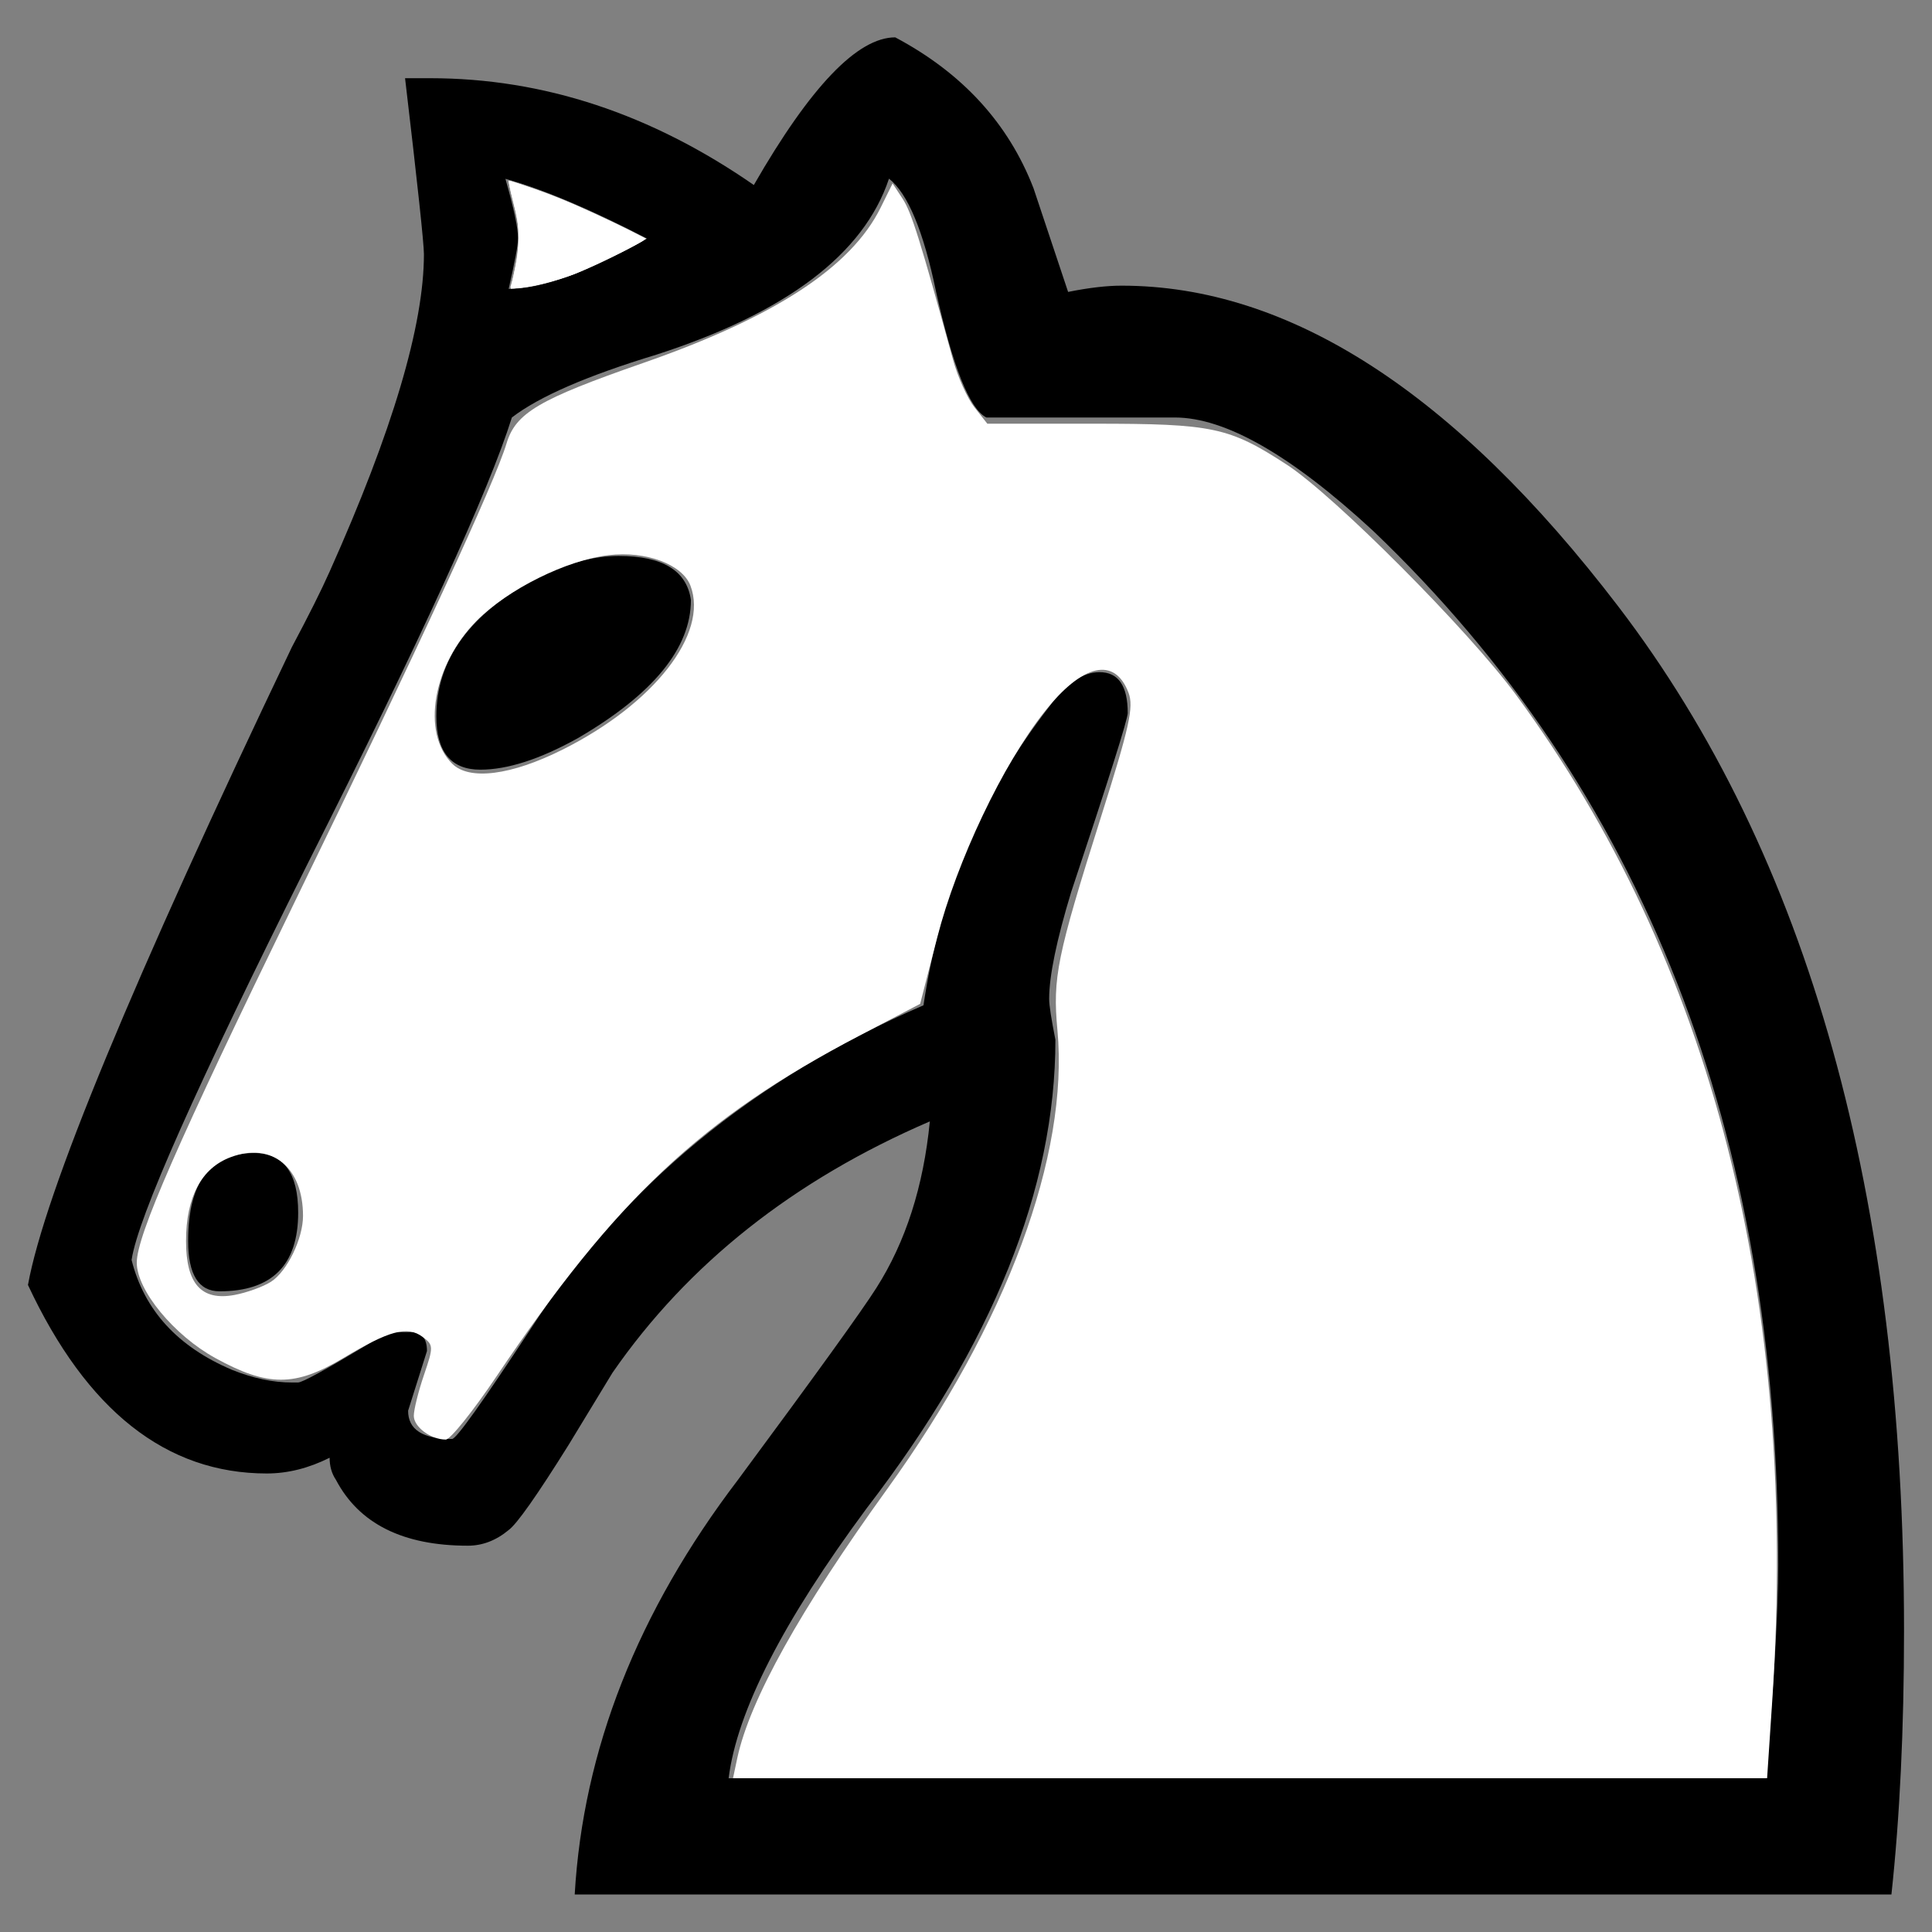
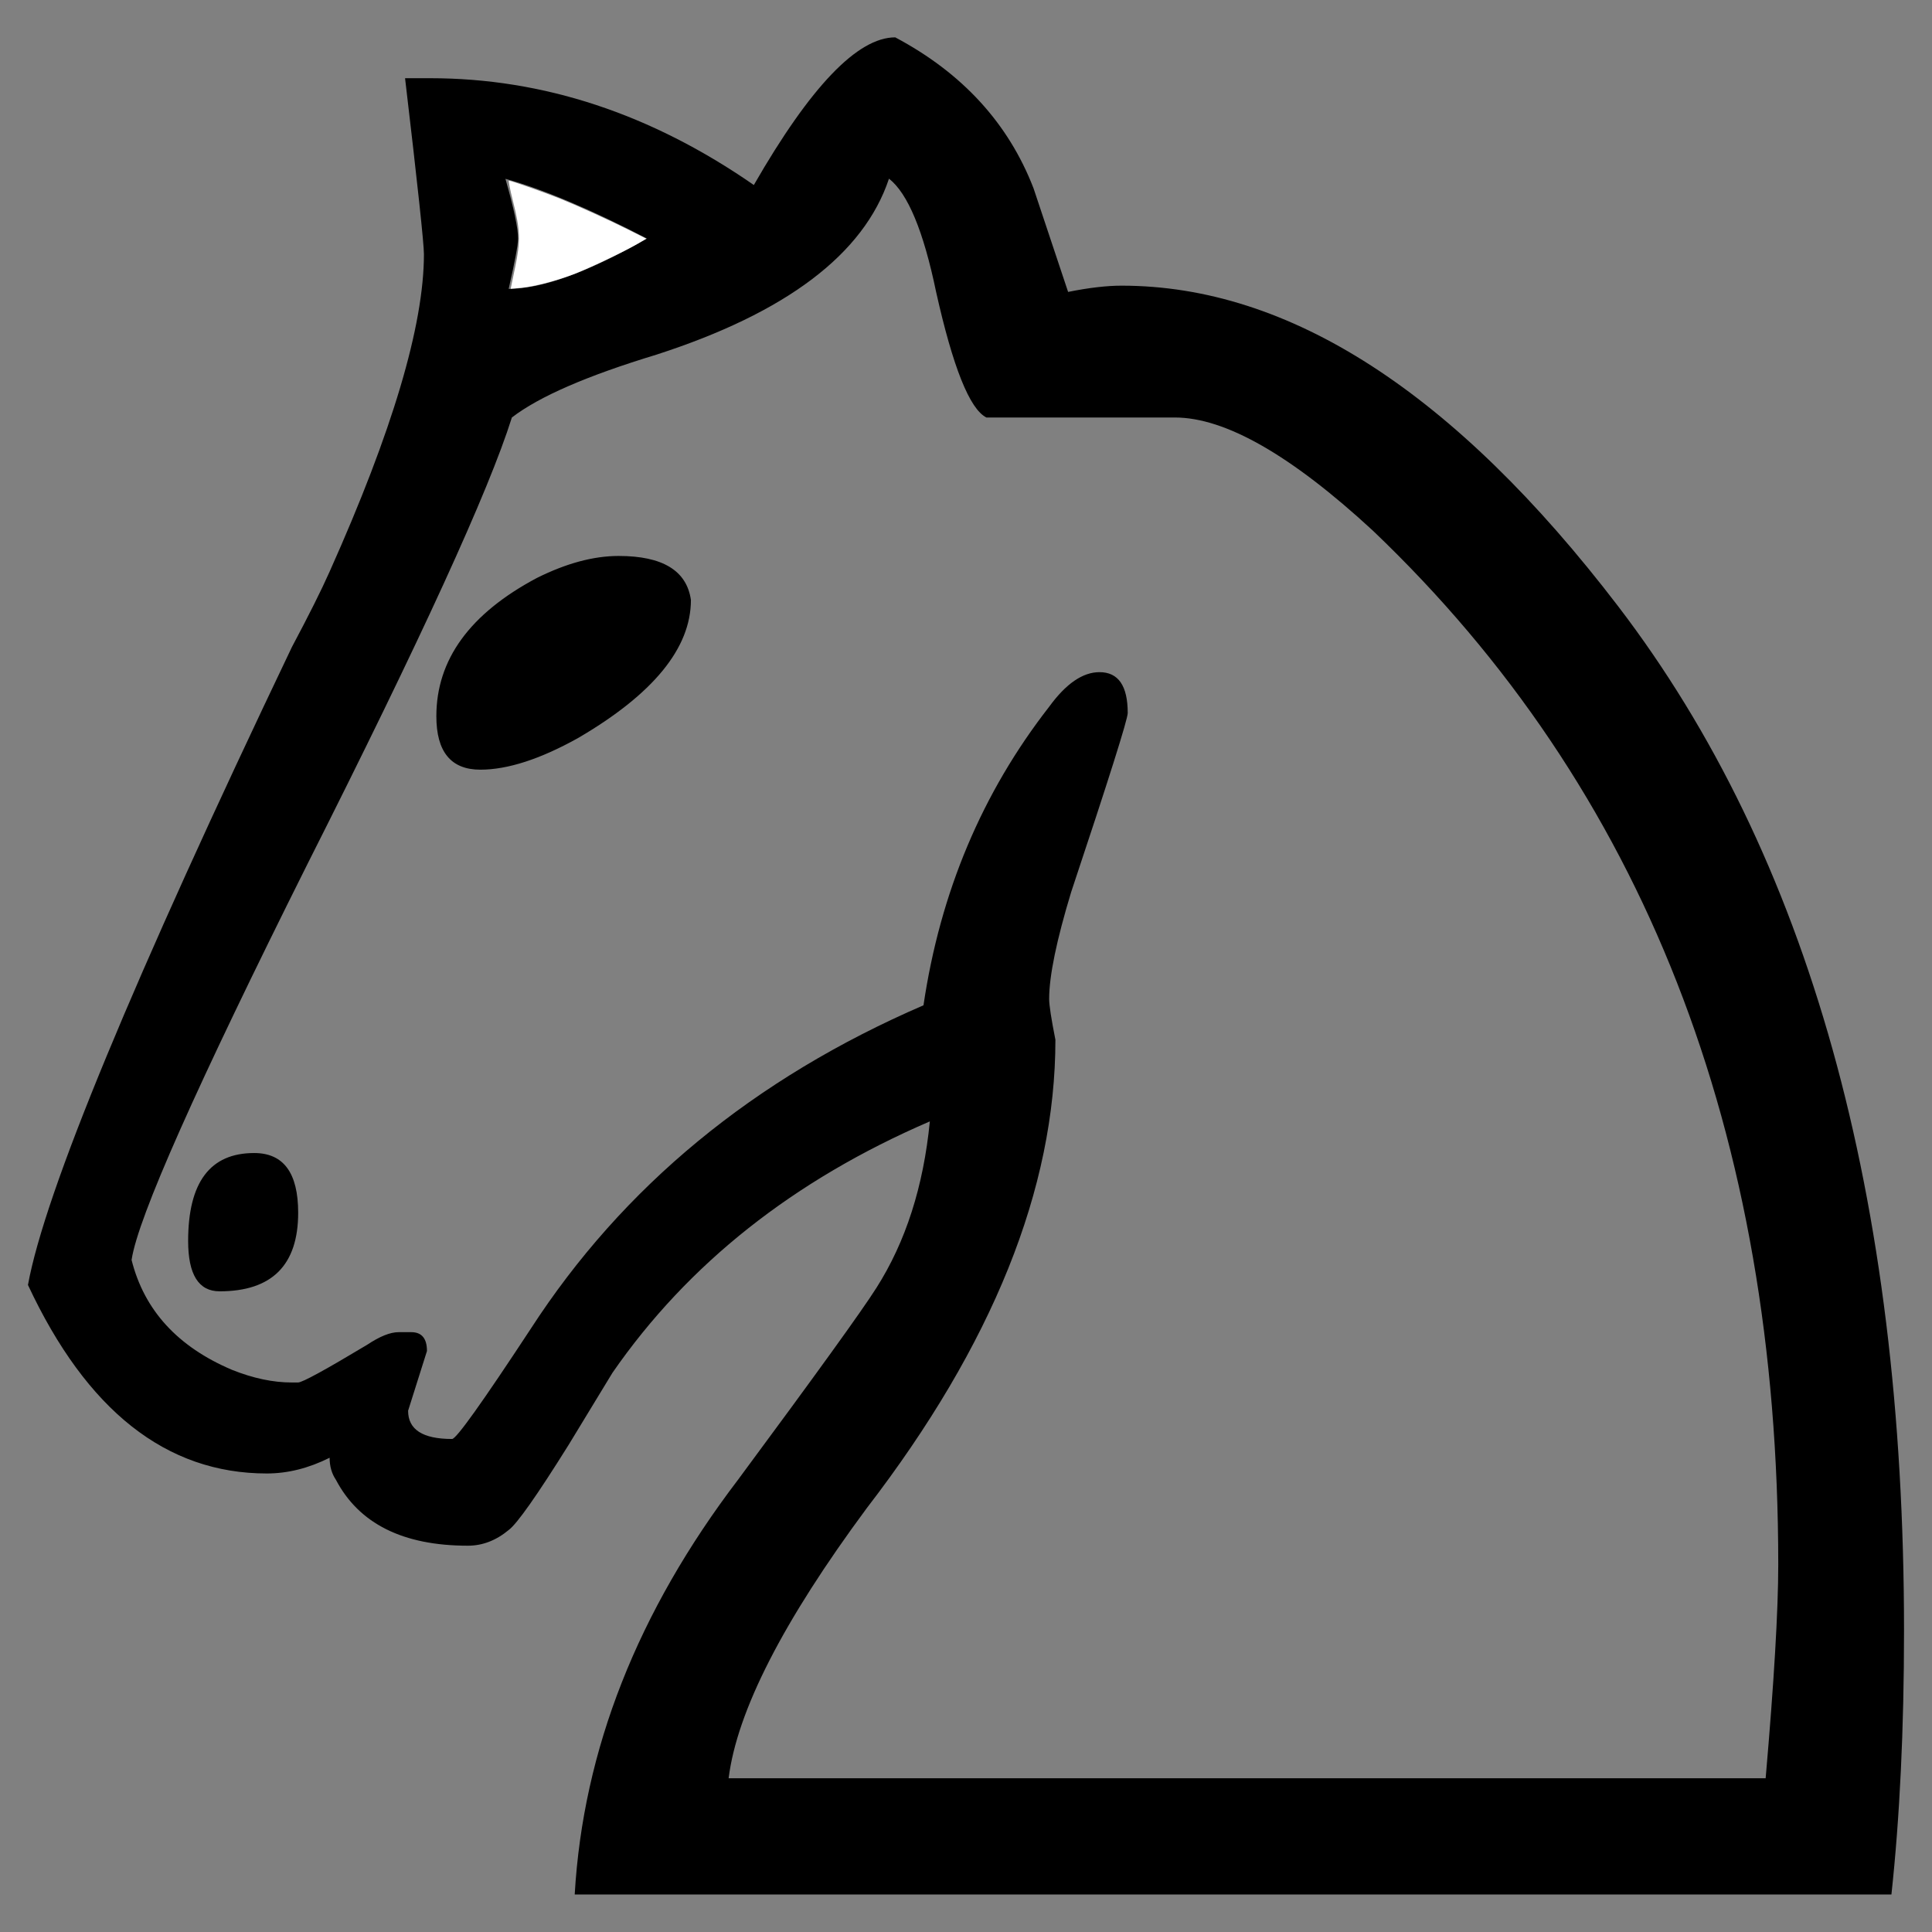
<svg xmlns="http://www.w3.org/2000/svg" xmlns:ns1="http://sodipodi.sourceforge.net/DTD/sodipodi-0.dtd" xmlns:ns2="http://www.inkscape.org/namespaces/inkscape" width="21mm" height="21mm" viewBox="0 0 21 21" version="1.1" id="svg8" ns1:docname="wn.svg" ns2:version="0.92.4 5da689c313, 2019-01-14">
  <rect x="0" y="0" width="21" height="21" fill="#808080" stroke="none" />
  <defs id="defs2" />
  <ns1:namedview id="base" pagecolor="#ffffff" bordercolor="#666666" borderopacity="1.0" ns2:pageopacity="0.0" ns2:pageshadow="2" ns2:zoom="15.839192" ns2:cx="11.040215" ns2:cy="53.891631" ns2:document-units="mm" ns2:current-layer="layer1" showgrid="false" ns2:window-width="1908" ns2:window-height="1131" ns2:window-x="0" ns2:window-y="35" ns2:window-maximized="1" />
  <g ns2:label="Calque 1" ns2:groupmode="layer" id="layer1" transform="translate(42.084,-72.884)">
    <path ns2:connector-curvature="0" d="m -39.321,85.417 c 0.319,0 0.478,0.216 0.478,0.649 0,0.569 -0.285,0.854 -0.854,0.854 -0.228,0 -0.342,-0.182 -0.342,-0.547 0,-0.638 0.239,-0.956 0.717,-0.956 m 2.459,-4.167 c -0.319,0 -0.478,-0.194 -0.478,-0.581 0,-0.615 0.364,-1.116 1.093,-1.503 0.319,-0.159 0.615,-0.239 0.888,-0.239 0.478,0 0.74,0.159 0.786,0.478 0,0.524 -0.41,1.025 -1.23,1.503 -0.41,0.228 -0.763,0.342 -1.059,0.342 m 0.273,-6.422 c 0.091,0.319 0.137,0.535 0.137,0.649 0,0.068 -0.034,0.25 -0.102,0.547 0.364,0 0.865,-0.182 1.503,-0.547 -0.615,-0.319 -1.127,-0.535 -1.537,-0.649 m -4.065,11.75 c 0.137,0.547 0.501,0.945 1.093,1.196 0.228,0.091 0.444,0.137 0.649,0.137 h 0.068 c 0.046,0 0.296,-0.137 0.751,-0.41 0.137,-0.091 0.25,-0.137 0.342,-0.137 h 0.137 c 0.114,0 0.171,0.068 0.171,0.205 l -0.205,0.649 c 0,0.205 0.159,0.307 0.478,0.307 0.046,0 0.33,-0.399 0.854,-1.196 1.002,-1.548 2.425,-2.721 4.27,-3.518 0.182,-1.23 0.638,-2.311 1.366,-3.245 0.182,-0.25 0.364,-0.376 0.547,-0.376 0.205,0 0.307,0.148 0.307,0.444 0,0.068 -0.205,0.717 -0.615,1.947 -0.159,0.524 -0.239,0.911 -0.239,1.161 0,0.068 0.023,0.216 0.068,0.444 0,1.617 -0.683,3.313 -2.049,5.089 -0.911,1.23 -1.412,2.209 -1.503,2.938 h 11.272 c 0.091,-1.048 0.137,-1.822 0.137,-2.323 0,-4.691 -1.469,-8.437 -4.406,-11.238 -0.888,-0.82 -1.605,-1.23 -2.152,-1.23 h -2.049 c -0.182,-0.091 -0.364,-0.547 -0.547,-1.366 -0.137,-0.66 -0.307,-1.07 -0.512,-1.23 -0.273,0.82 -1.116,1.457 -2.528,1.913 -0.751,0.228 -1.275,0.455 -1.571,0.683 -0.25,0.797 -0.991,2.414 -2.22,4.85 -1.207,2.414 -1.845,3.848 -1.913,4.304 m 19.128,6.9 h -14.312 c 0.091,-1.571 0.683,-3.074 1.776,-4.509 0.843,-1.139 1.344,-1.833 1.503,-2.084 0.319,-0.501 0.512,-1.104 0.581,-1.81 -1.48,0.638 -2.63,1.548 -3.45,2.733 l -0.478,0.786 c -0.342,0.547 -0.558,0.854 -0.649,0.922 -0.137,0.114 -0.285,0.171 -0.444,0.171 -0.706,0 -1.184,-0.239 -1.435,-0.717 -0.046,-0.068 -0.068,-0.148 -0.068,-0.239 -0.228,0.114 -0.455,0.171 -0.683,0.171 -1.093,0 -1.958,-0.683 -2.596,-2.049 0.182,-1.002 1.139,-3.313 2.869,-6.934 0.182,-0.342 0.319,-0.615 0.41,-0.82 0.683,-1.526 1.025,-2.676 1.025,-3.45 0,-0.114 -0.068,-0.751 -0.205,-1.913 h 0.273 c 1.23,0 2.402,0.387 3.518,1.161 0.615,-1.07 1.127,-1.605 1.537,-1.605 0.729,0.387 1.23,0.934 1.503,1.64 l 0.376,1.127 c 0.228,-0.046 0.421,-0.068 0.581,-0.068 1.822,0 3.621,1.161 5.397,3.484 2.072,2.71 3.108,6.422 3.108,11.135 0,1.07 -0.046,2.027 -0.137,2.869" id="path1693" style="font-style:normal;font-weight:normal;font-size:12px;font-family:'Bitstream Vera Sans';fill:#000000;fill-opacity:1;stroke:none;stroke-width:0.265pt;stroke-linecap:butt;stroke-linejoin:miter;stroke-opacity:1" />
-     <path style="opacity:1;vector-effect:none;fill:#ffffff;fill-opacity:1;fill-rule:nonzero;stroke:none;stroke-width:1.432;stroke-linecap:round;stroke-linejoin:miter;stroke-miterlimit:4;stroke-dasharray:none;stroke-dashoffset:0;stroke-opacity:1;paint-order:stroke fill markers" d="m 30.241,72.115 c 0.507,-2.376 2.582,-6.1 6.156,-11.049 4.892,-6.774 7.455,-13.686 6.976,-18.812 -0.201,-2.149 -0.023,-3.025 1.779,-8.721 1.178,-3.725 1.358,-4.535 1.136,-5.12 -0.566,-1.489 -1.879,-1.193 -3.441,0.775 -1.711,2.157 -3.598,6.127 -4.407,9.274 l -0.698,2.713 -2.519,1.319 c -6.448,3.376 -9.936,6.654 -14.86,13.964 -0.959,1.424 -1.894,2.589 -2.078,2.589 -0.615,0 -1.312,-0.518 -1.312,-0.974 0,-0.248 0.187,-1.001 0.416,-1.672 0.398,-1.168 0.395,-1.236 -0.063,-1.571 -0.622,-0.455 -1.351,-0.26 -3.244,0.873 -1.98,1.184 -3.091,1.185 -5.245,0.003 C 7.134,54.77 5.61,52.921 5.61,51.79 c 0,-1.102 1.684,-4.947 6.5,-14.84 5.086,-10.449 8.188,-17.165 8.667,-18.761 0.375,-1.252 1.323,-1.81 5.588,-3.295 5.419,-1.887 8.546,-3.931 9.757,-6.378 l 0.49,-0.991 0.411,0.627 c 0.364,0.555 0.715,1.677 2.066,6.599 0.194,0.707 0.591,1.588 0.881,1.957 l 0.528,0.671 h 4.369 c 4.884,0 5.545,0.14 7.913,1.68 1.951,1.269 7.448,6.786 9.393,9.429 8.053,10.937 11.605,24.856 10.522,41.23 l -0.213,3.22 H 51.274 30.066 Z M 11.124,52.568 c 0.653,-0.421 1.305,-1.766 1.305,-2.694 0,-2.005 -1.282,-3.044 -2.972,-2.408 -1.197,0.45 -1.825,1.632 -1.826,3.436 -5.202e-4,1.758 0.628,2.462 1.98,2.215 0.508,-0.093 1.189,-0.34 1.513,-0.548 z M 23.077,30.747 c 3.751,-1.879 5.993,-4.754 5.244,-6.723 -0.333,-0.877 -1.828,-1.434 -3.359,-1.253 -1.722,0.204 -4.124,1.396 -5.402,2.68 -1.806,1.816 -2.287,4.6 -1.014,5.873 0.7,0.7 2.419,0.481 4.53,-0.577 z" id="path3387" ns2:connector-curvature="0" transform="matrix(0.265,0,0,0.265,-42.084,72.884)" />
    <path style="opacity:1;vector-effect:none;fill:#ffffff;fill-opacity:1;fill-rule:nonzero;stroke:none;stroke-width:0.358;stroke-linecap:round;stroke-linejoin:miter;stroke-miterlimit:4;stroke-dasharray:none;stroke-dashoffset:0;stroke-opacity:1;paint-order:stroke fill markers" d="M 21.129,10.969 C 21.357,9.886 21.342,9.431 21.04,8.246 20.923,7.786 20.848,7.409 20.872,7.409 c 0.091,0 1.496,0.495 2.107,0.742 0.784,0.318 2.072,0.905 2.901,1.323 l 0.629,0.317 -0.344,0.202 c -0.528,0.309 -1.919,0.974 -2.57,1.229 -0.731,0.286 -1.669,0.532 -2.224,0.584 l -0.425,0.039 z" id="path3389" ns2:connector-curvature="0" transform="matrix(0.265,0,0,0.265,-42.084,72.884)" />
-     <path style="opacity:1;vector-effect:none;fill:#ffffff;fill-opacity:1;fill-rule:nonzero;stroke:none;stroke-width:0.358;stroke-linecap:round;stroke-linejoin:miter;stroke-miterlimit:4;stroke-dasharray:none;stroke-dashoffset:0;stroke-opacity:1;paint-order:stroke fill markers" d="m 20.949,11.728 c 0.195,-0.639 0.314,-1.393 0.313,-1.983 -5.44e-4,-0.55 -0.038,-0.806 -0.218,-1.499 -0.119,-0.46 -0.202,-0.837 -0.183,-0.837 0.07,1.77e-5 1,0.307 1.498,0.494 0.877,0.33 1.707,0.694 2.939,1.29 0.92,0.445 1.168,0.59 1.116,0.653 -0.096,0.115 -2.264,1.175 -2.879,1.407 -0.698,0.263 -1.647,0.504 -2.182,0.554 -0.414,0.038 -0.439,0.034 -0.404,-0.079 z" id="path3391" ns2:connector-curvature="0" transform="matrix(0.265,0,0,0.265,-42.084,72.884)" />
  </g>
</svg>